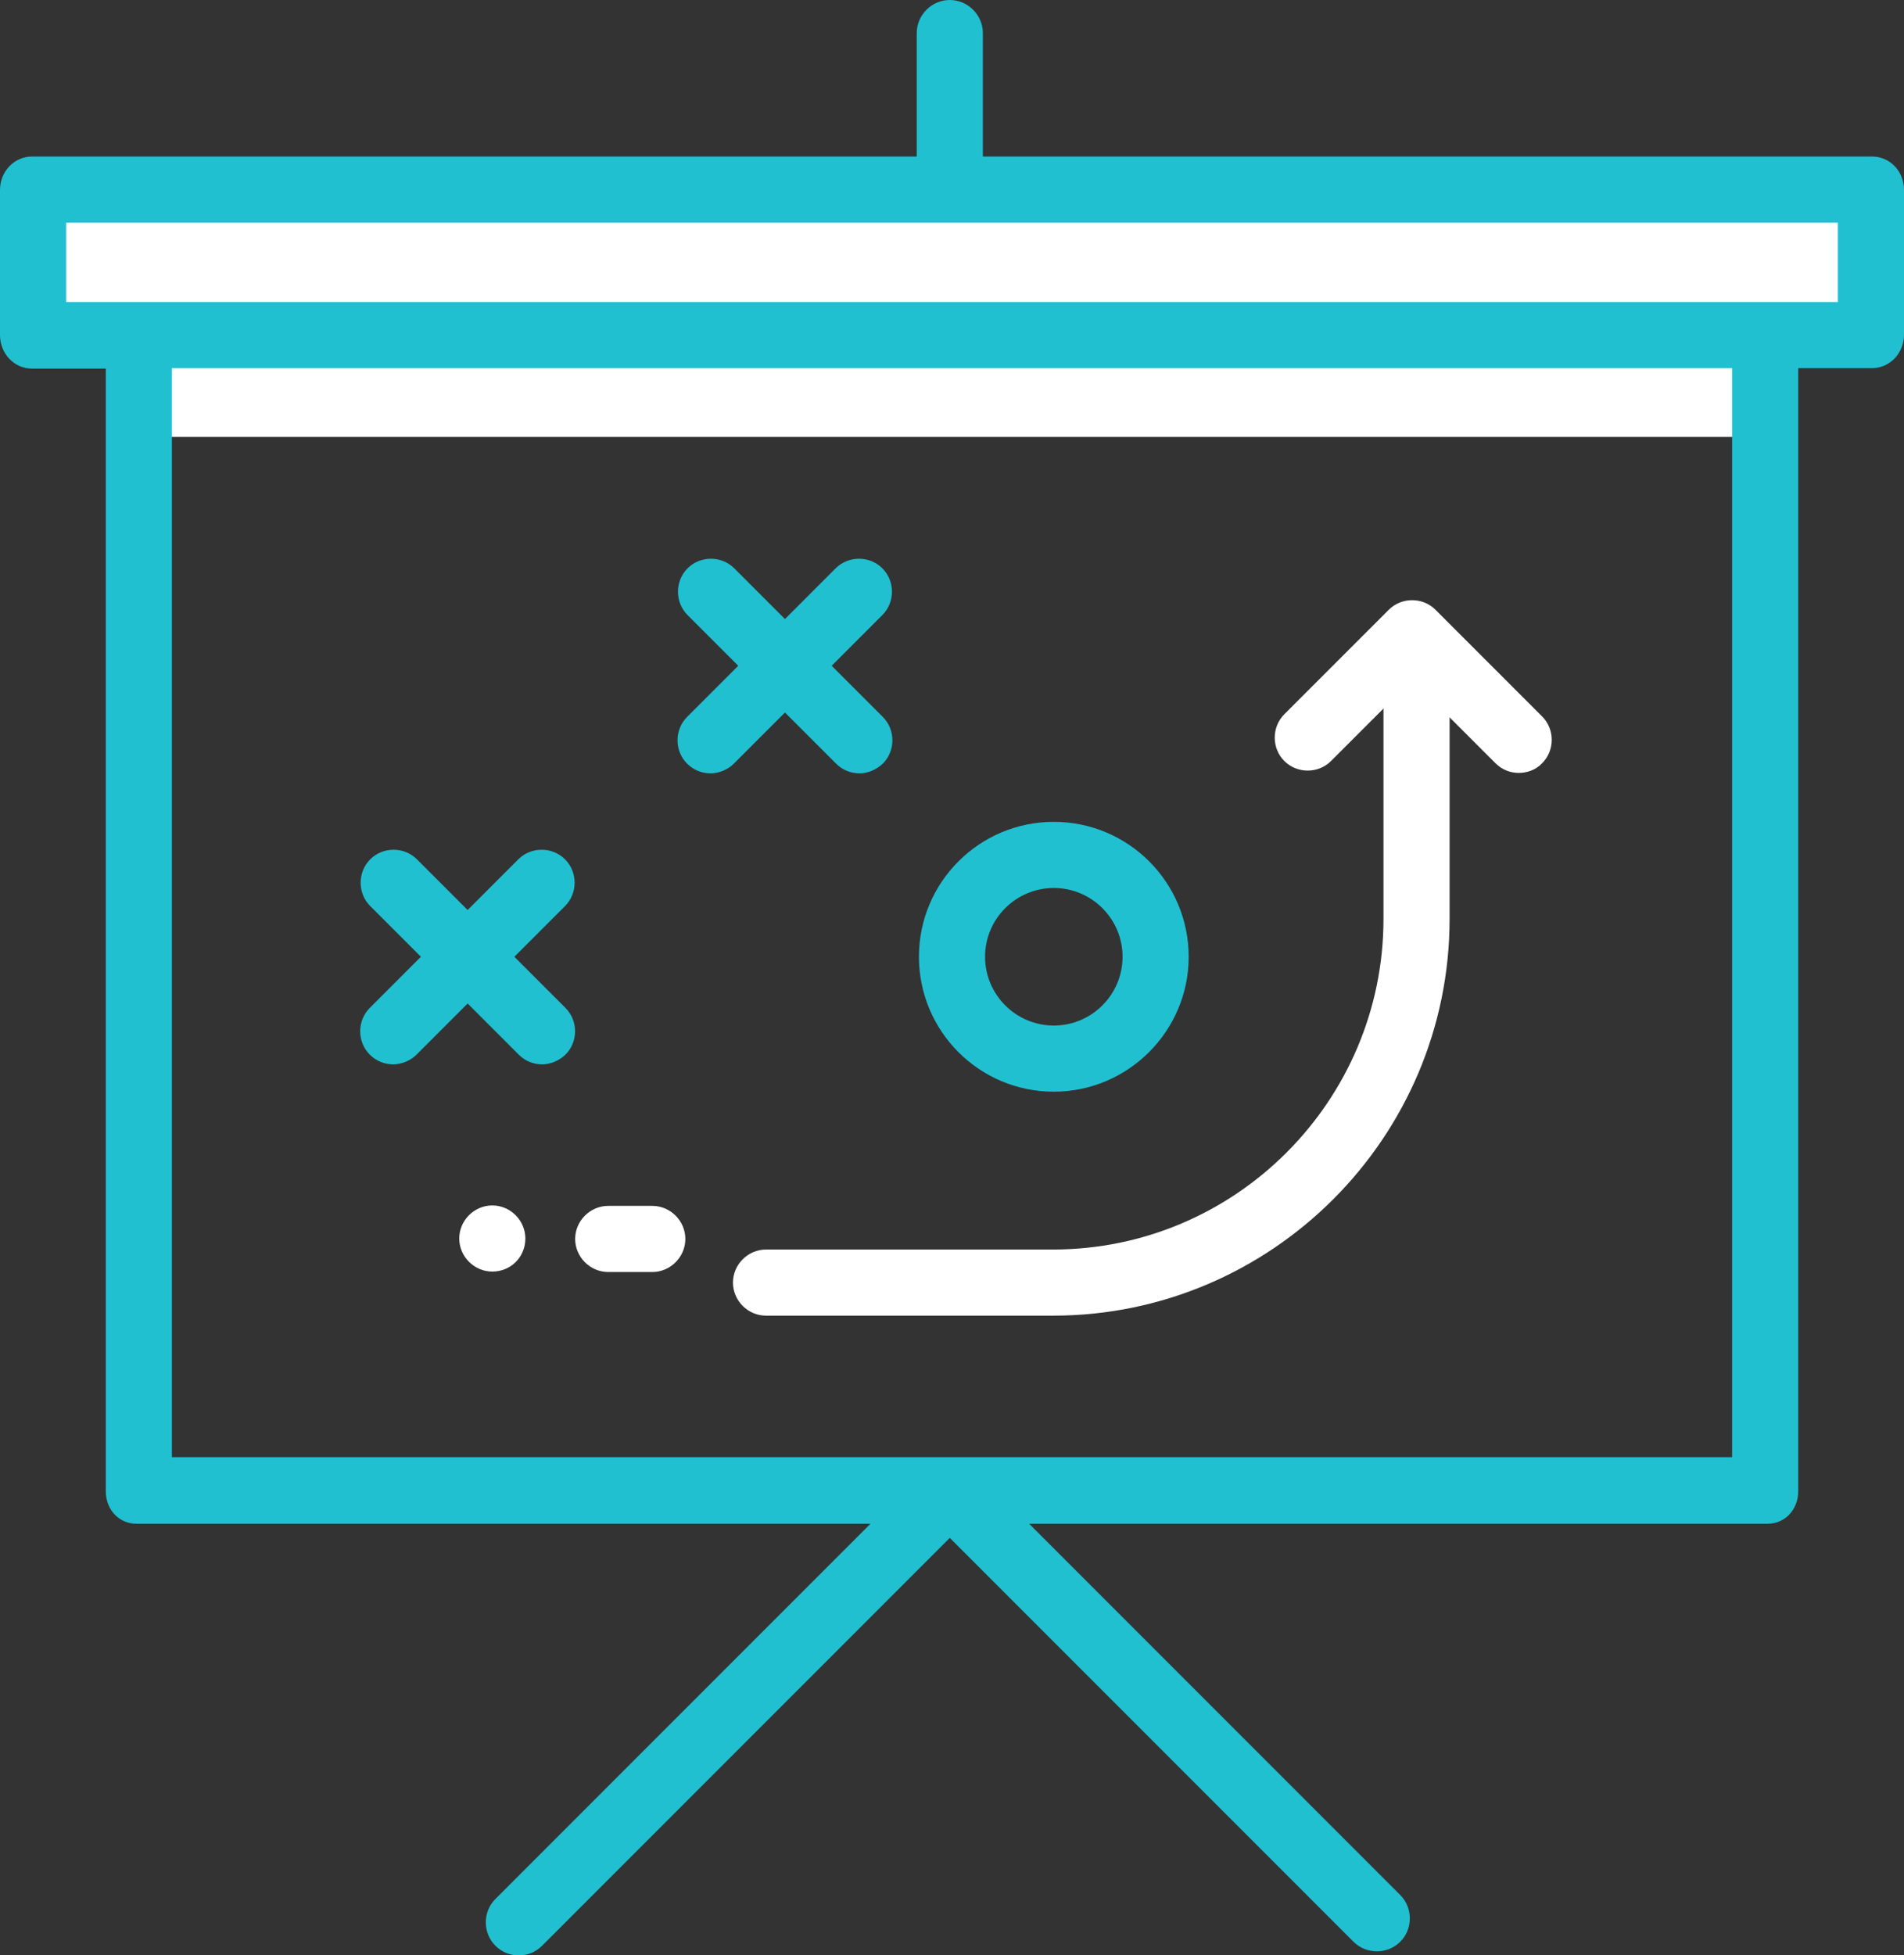
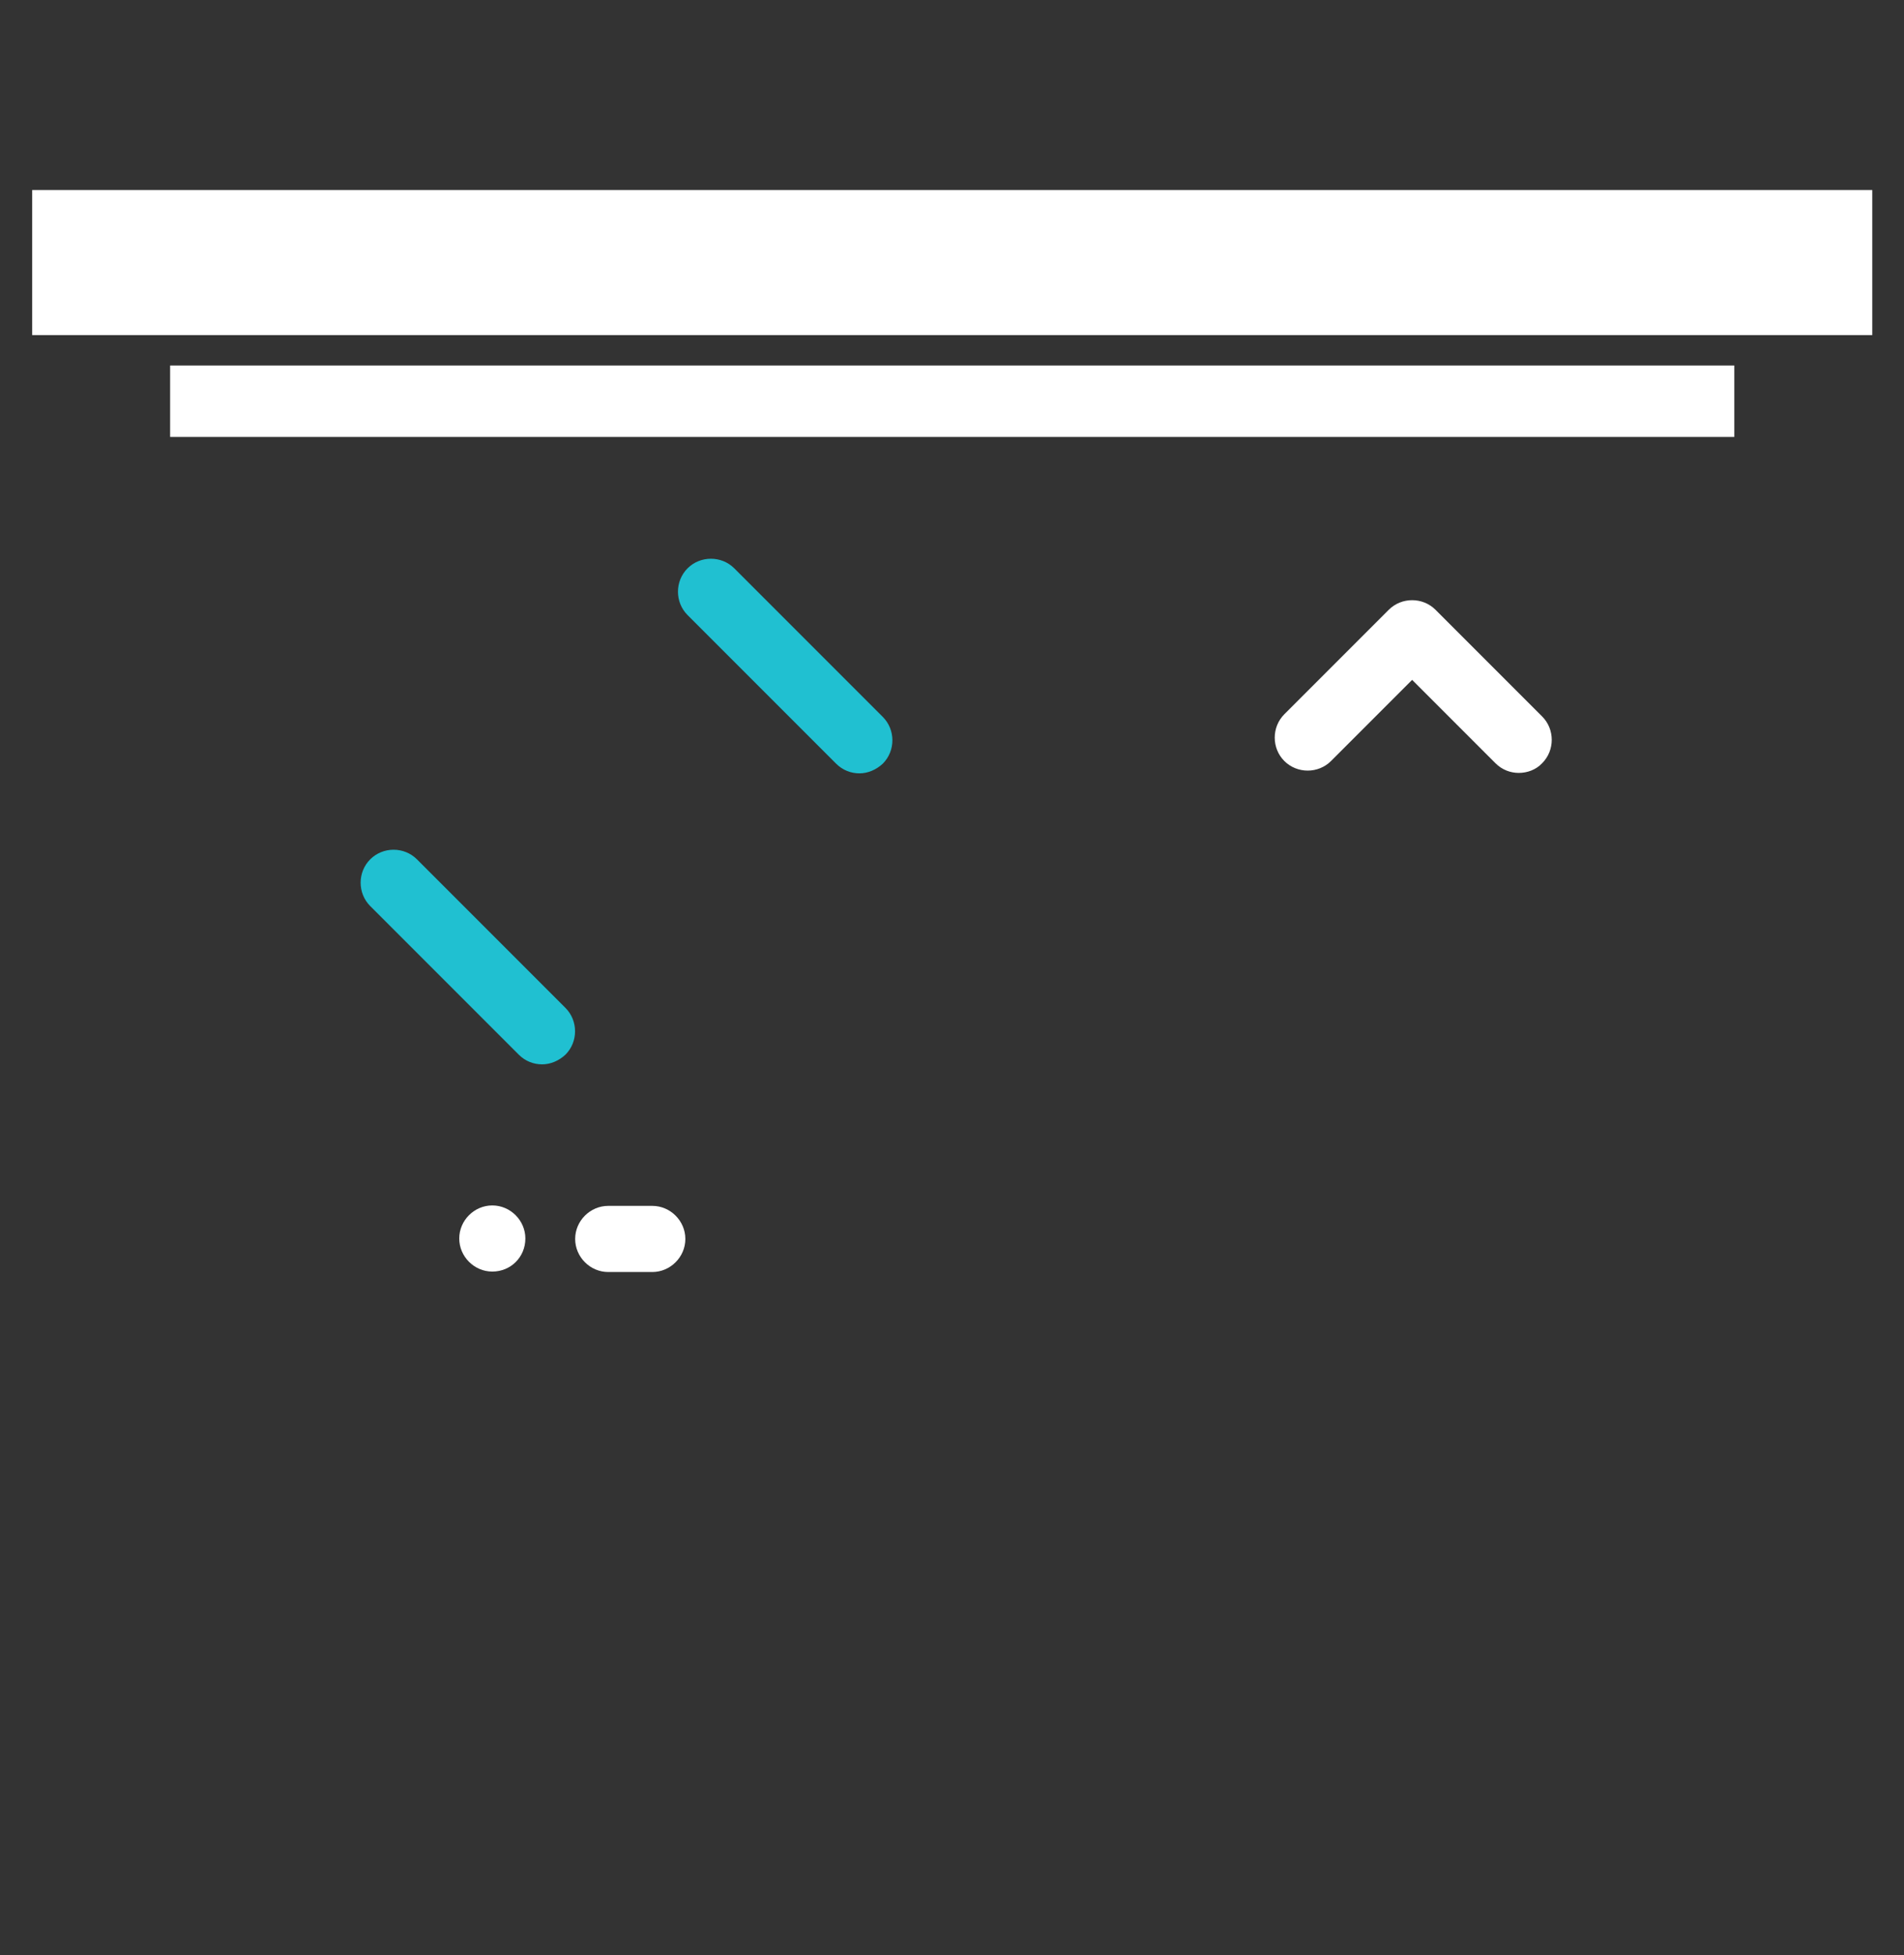
<svg xmlns="http://www.w3.org/2000/svg" version="1.1" id="Layer_1" x="0px" y="0px" viewBox="0 0 432 443.4" style="enable-background:new 0 0 432 443.4;" xml:space="preserve">
  <rect x="0" y="0" width="432" height="443.4" fill="#333333" stroke="none" />
  <style type="text/css">
	.st0{fill:#FFFFFF;}
	.st1{fill:#20C0D1;}
</style>
  <g>
    <rect x="38.6" y="82.9" class="st0" width="354.9" height="16.2" />
  </g>
  <g>
    <rect x="7.3" y="43.1" class="st0" width="417.5" height="32.9" />
  </g>
  <g>
-     <path class="st1" d="M239.1,247.6c-16.9,0-30.6-13.7-30.6-30.6s13.7-30.6,30.6-30.6s30.6,13.7,30.6,30.6S255.9,247.6,239.1,247.6z    M239.1,201.4c-8.6,0-15.6,7-15.6,15.6c0,8.6,7,15.6,15.6,15.6c8.6,0,15.6-7,15.6-15.6C254.7,208.4,247.7,201.4,239.1,201.4z" />
-   </g>
+     </g>
  <g>
-     <path class="st0" d="M238.9,298.4h-65.1c-4.1,0-7.5-3.4-7.5-7.5c0-4.1,3.4-7.5,7.5-7.5h65.1c41.4,0,75-33.7,75-75v-57.3   c0-4.1,3.4-7.5,7.5-7.5c4.1,0,7.5,3.4,7.5,7.5v57.3C328.9,258,288.5,298.4,238.9,298.4z" />
-   </g>
+     </g>
  <g>
    <path class="st0" d="M111.7,288.4c-4.1,0-7.5-3.4-7.5-7.5c0-4.1,3.4-7.5,7.5-7.5h0c4.1,0,7.5,3.4,7.5,7.5   C119.2,285.1,115.9,288.4,111.7,288.4z" />
  </g>
  <g>
    <path class="st0" d="M344.6,175.3c-1.9,0-3.8-0.7-5.3-2.2l-18.9-18.9l-18.4,18.4c-2.9,2.9-7.7,2.9-10.6,0c-2.9-2.9-2.9-7.7,0-10.6   l23.7-23.7c2.9-2.9,7.7-2.9,10.6,0l24.2,24.2c2.9,2.9,2.9,7.7,0,10.6C348.5,174.6,346.5,175.3,344.6,175.3z" />
  </g>
  <g>
    <g>
      <path class="st1" d="M123,241.4c-1.9,0-3.8-0.7-5.3-2.2l-33.7-33.7c-2.9-2.9-2.9-7.7,0-10.6c2.9-2.9,7.7-2.9,10.6,0l33.7,33.7    c2.9,2.9,2.9,7.7,0,10.6C126.8,240.6,124.9,241.4,123,241.4z" />
    </g>
    <g>
-       <path class="st1" d="M89.2,241.4c-1.9,0-3.8-0.7-5.3-2.2c-2.9-2.9-2.9-7.7,0-10.6l33.7-33.7c2.9-2.9,7.7-2.9,10.6,0    c2.9,2.9,2.9,7.7,0,10.6l-33.7,33.7C93.1,240.6,91.1,241.4,89.2,241.4z" />
-     </g>
+       </g>
  </g>
  <g>
    <g>
      <path class="st1" d="M195,175.4c-1.9,0-3.8-0.7-5.3-2.2l-33.7-33.7c-2.9-2.9-2.9-7.7,0-10.6c2.9-2.9,7.7-2.9,10.6,0l33.7,33.7    c2.9,2.9,2.9,7.7,0,10.6C198.8,174.6,196.9,175.4,195,175.4z" />
    </g>
    <g>
-       <path class="st1" d="M161.2,175.4c-1.9,0-3.8-0.7-5.3-2.2c-2.9-2.9-2.9-7.7,0-10.6l33.7-33.7c2.9-2.9,7.7-2.9,10.6,0    c2.9,2.9,2.9,7.7,0,10.6l-33.7,33.7C165.1,174.6,163.1,175.4,161.2,175.4z" />
-     </g>
+       </g>
  </g>
  <g>
    <path class="st0" d="M148,288.5h-10c-4.1,0-7.5-3.4-7.5-7.5s3.4-7.5,7.5-7.5h10c4.1,0,7.5,3.4,7.5,7.5S152.1,288.5,148,288.5z" />
  </g>
-   <path class="st1" d="M424.7,35.5H223v-28c0-4.1-3.4-7.5-7.5-7.5S208,3.4,208,7.5v28H7.3c-4.1,0-7.3,3.4-7.3,7.6v32.9  c0,4.1,3.1,7.6,7.3,7.6H24v254.6c0,4.1,2.9,7.4,7,7.4h166.5l-85.1,85.1c-2.9,2.9-2.9,7.7,0,10.6c1.5,1.5,3.4,2.2,5.3,2.2  c1.9,0,3.8-0.7,5.3-2.2l92.5-92.5l91.6,91.6c2.9,2.9,7.7,2.9,10.6,0c2.9-2.9,2.9-7.7,0-10.6l-84.2-84.2H401c4.1,0,7-3.3,7-7.4V83.5  h16.7c4.1,0,7.3-3.4,7.3-7.6V43.1C432,38.9,428.9,35.5,424.7,35.5z M393,330.5H39v-247h354V330.5z M417,68.5H15v-18h402V68.5z" />
</svg>